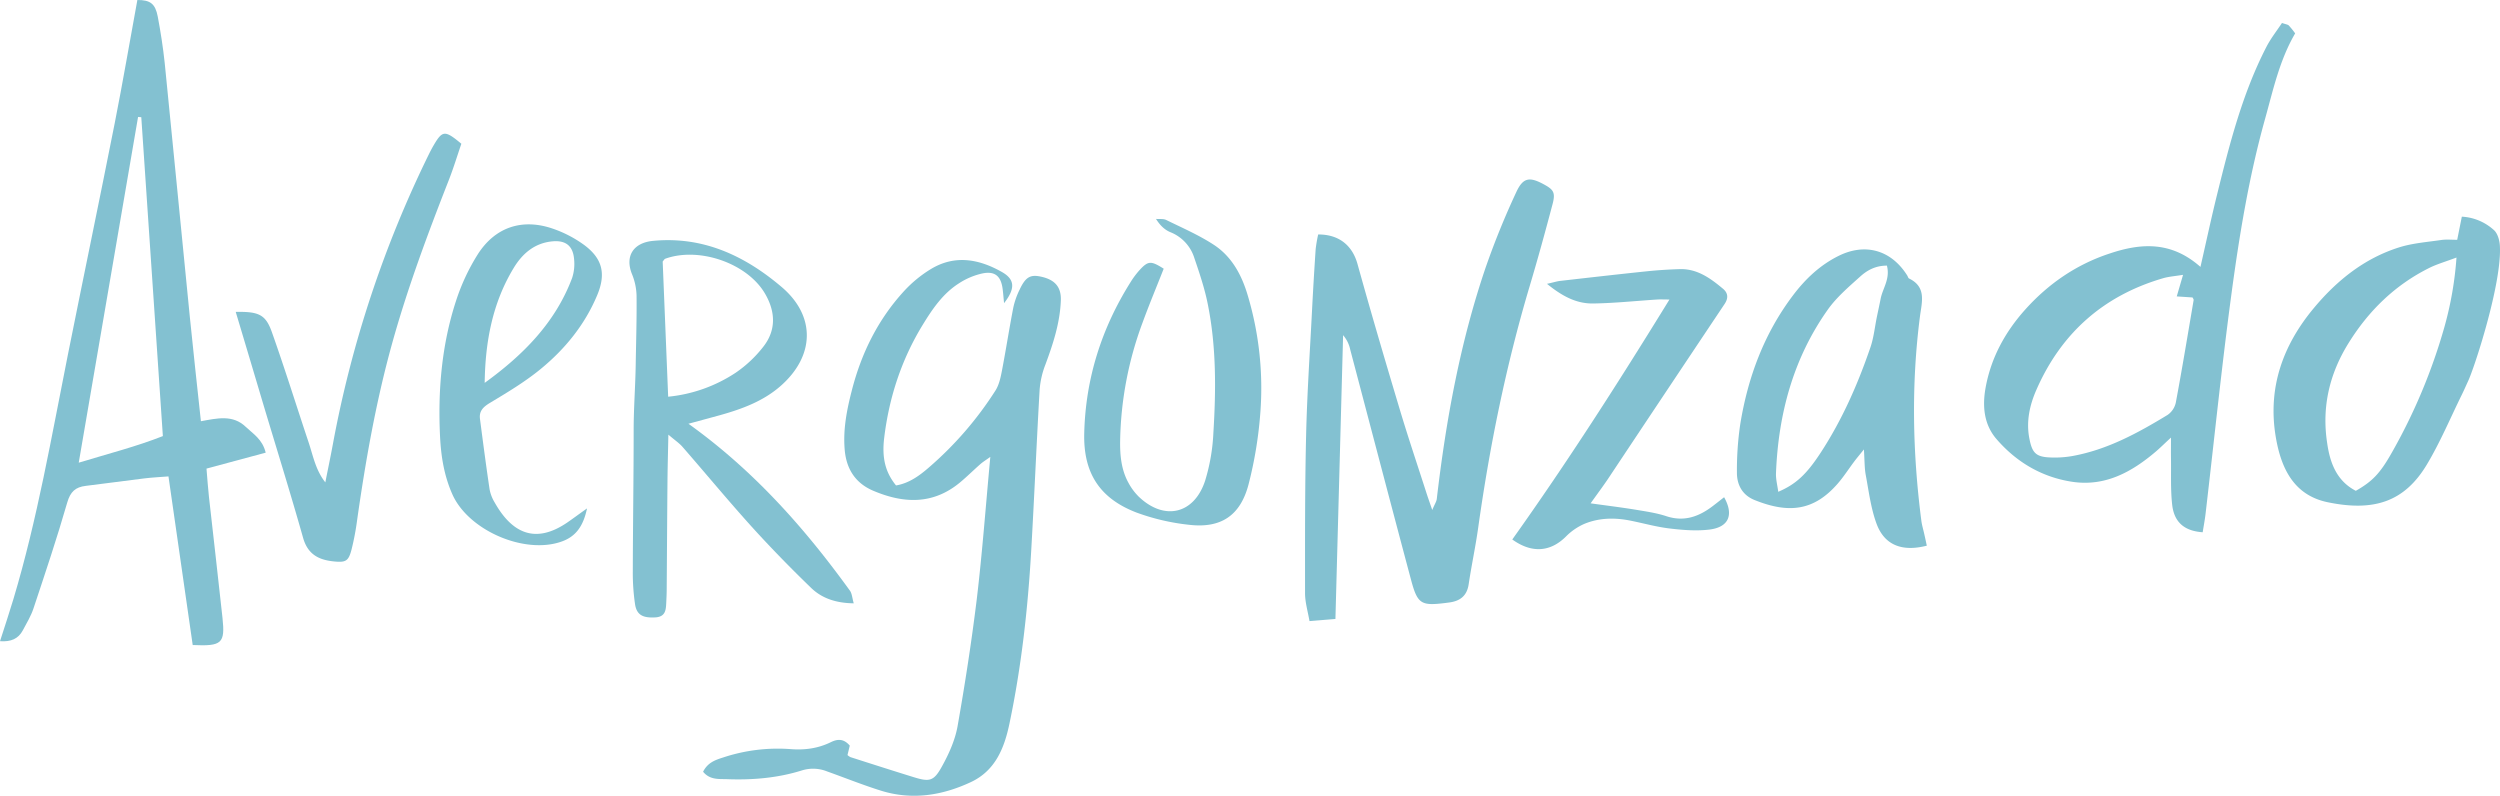
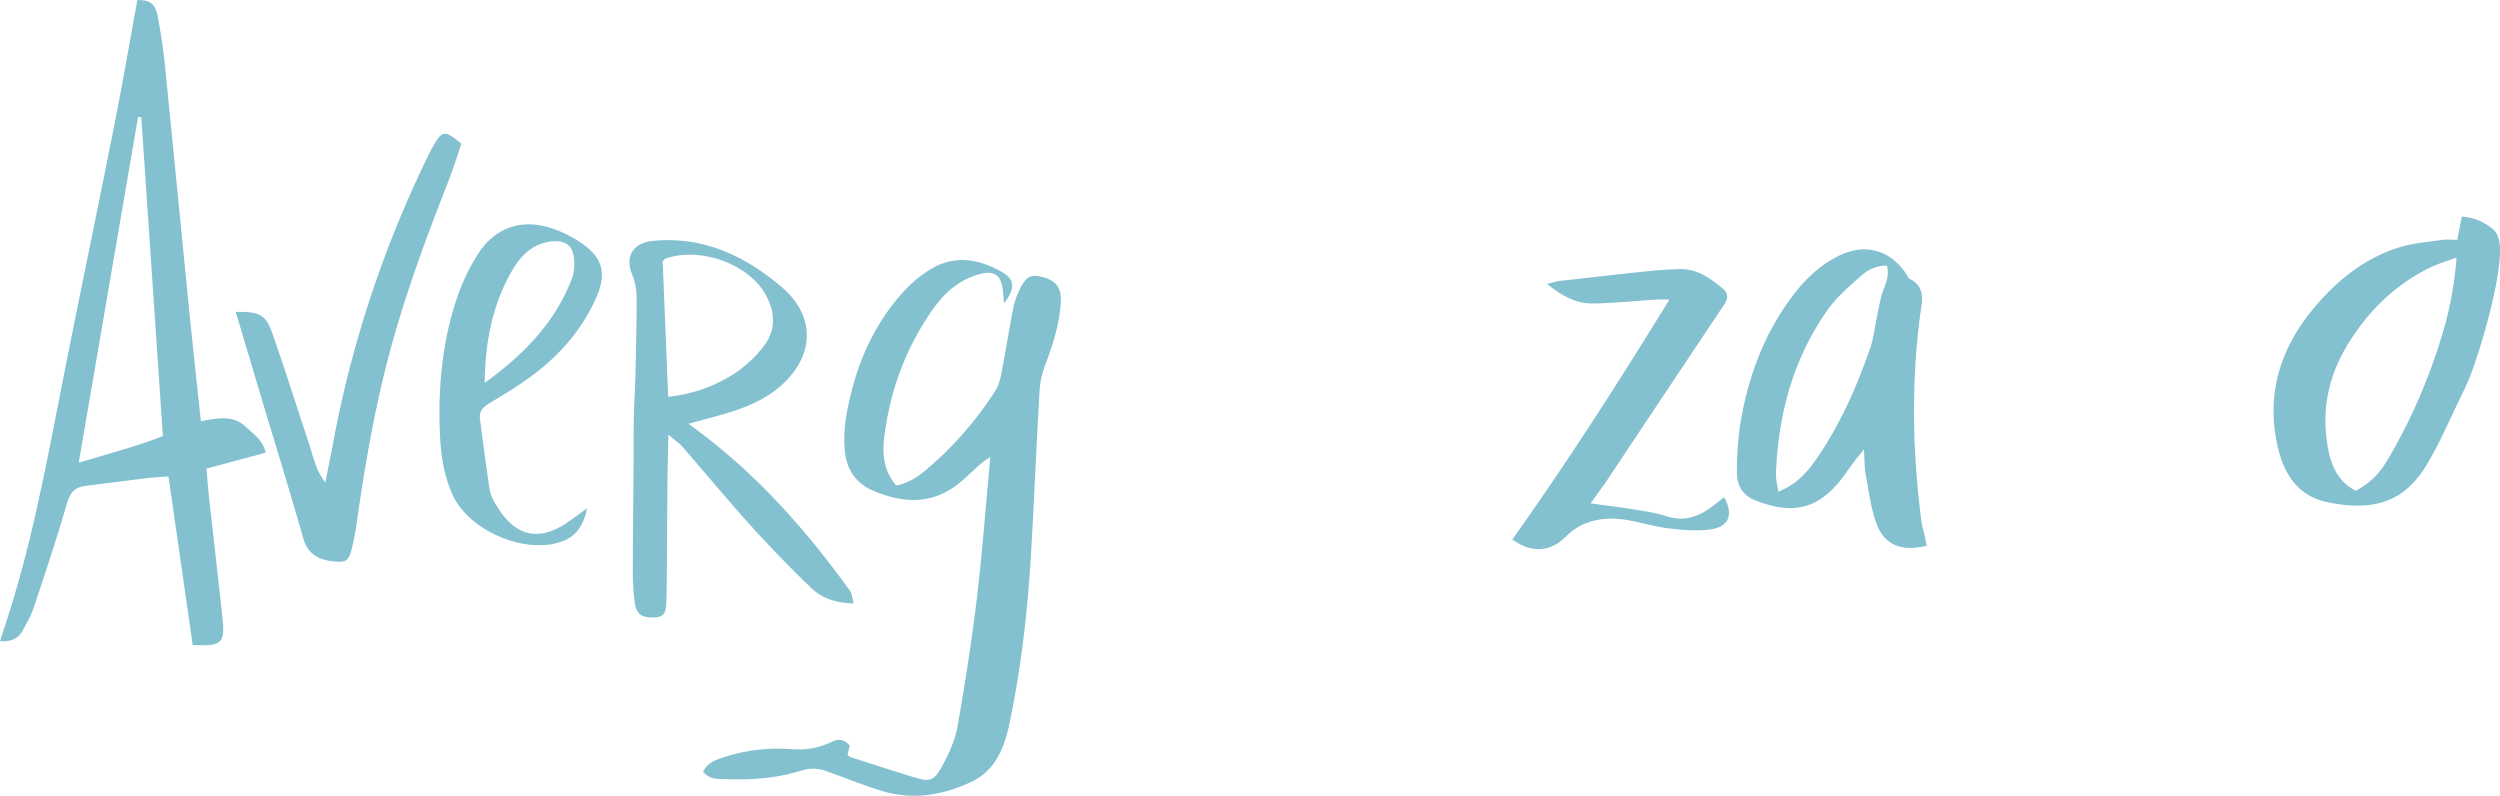
<svg xmlns="http://www.w3.org/2000/svg" viewBox="0 0 1435.87 457.1">
  <title>female-sigother-spanish-1opgr</title>
  <g id="Layer_2" data-name="Layer 2">
    <g id="Layer_1-2" data-name="Layer 1">
      <path fill="#83c1d1" d="M403.82,443.25c2.72-5.43,7.25-6.83,11.69-8.25A99.36,99.36,0,0,1,454,430.25c8.27.66,15.94-.42,23.23-4,4.22-2.07,7.59-1.79,10.84,2-.42,1.75-.88,3.62-1.31,5.42a7.78,7.78,0,0,0,1.68,1.18c12,3.85,24.09,7.72,36.17,11.46,9.2,2.85,11.67,2.48,16.33-6,4-7.18,7.54-15.06,9-23C554.23,393,558,368.65,561,344.2c3.19-26.75,5.16-53.65,7.79-81.79-2.41,1.74-4.16,2.8-5.67,4.12-4,3.51-7.78,7.29-11.88,10.68-15.53,12.82-32.51,12-49.83,4.59-10-4.29-15.26-12.29-16.24-23.3-1.06-11.85,1.22-23.21,4.15-34.54,5.5-21.33,15.05-40.59,30-56.86a71.41,71.41,0,0,1,15.35-12.58c13.75-8.32,27.6-5.77,40.77,1.7,7.48,4.24,7.82,9.45,1.24,17.9-.33-3.33-.51-5.76-.82-8.18-.94-7.22-4.3-10.33-11.45-8.93a40.68,40.68,0,0,0-13.62,5.71c-9.23,5.85-15.28,14.78-20.86,23.9-12.18,19.91-19.27,41.63-22.08,64.75-1.43,11.69.66,19.89,6.78,27.44,7.32-1.2,13.27-5.46,18.74-10.2a201.19,201.19,0,0,0,38.45-44.43c2-3.21,2.88-7.33,3.62-11.16,2.32-12.09,4.2-24.27,6.55-36.36a44.72,44.72,0,0,1,3.64-10.33c3.4-7.23,6.12-8.75,12.17-7.45,8.06,1.72,11.78,5.94,11.49,13.7-.48,12.82-4.42,24.83-8.84,36.76a50.55,50.55,0,0,0-3.33,14.38c-1.8,30.93-3.07,61.89-4.86,92.82-1.93,33.29-5.63,66.39-12.47,99-2.94,14.06-8.09,27.1-22.24,33.69-16.5,7.7-33.75,10.43-51.5,4.91-10.48-3.27-20.69-7.39-31-11.07a21.58,21.58,0,0,0-14.51-.57c-14.11,4.42-28.75,5.6-43.49,5C412.44,447.41,407.56,447.82,403.82,443.25Z" />
-       <path fill="#83c1d1" d="M767,355.5l-14.89,1.23c-1-5.74-2.55-10.85-2.56-16,0-30.29-.1-60.59.62-90.87.56-24,2.19-47.92,3.41-71.87q.9-17.47,2.07-34.92a81.69,81.69,0,0,1,1.44-8.4c12.21-.06,19.7,6.53,22.6,17,7.74,27.9,15.93,55.68,24.24,83.41,4.87,16.27,10.31,32.37,15.5,48.53.8,2.48,1.69,4.94,3.18,9.3,1.38-3.31,2.42-4.79,2.61-6.38,5.3-45.41,13.48-90.24,28.31-133.6a456.71,456.71,0,0,1,17.29-42.47c3.93-8.58,7.68-9.07,16-4.51,5.54,3,6.62,4.75,4.88,11.34-4.17,15.77-8.49,31.51-13.16,47.14C865,209.87,855.59,256.16,849,303.07c-1.52,10.88-3.85,21.63-5.47,32.49-1,6.79-5.07,9.72-11.37,10.5l-2,.26c-13.93,1.73-16,.6-19.68-13.11-11.77-44.07-23.31-88.2-34.95-132.3a18.54,18.54,0,0,0-4.12-8.41Z" />
      <path fill="#83c1d1" d="M118.6,269.14c.5,5.84.84,11.1,1.42,16.33,2.57,23.16,5.29,46.29,7.77,69.46,1.56,14.58-.31,16.32-17.11,15.54-4.57-31.79-9.18-63.86-13.92-96.85-4.81.38-9.33.6-13.81,1.14-11.23,1.36-22.44,2.95-33.67,4.29-5.94.7-8.87,3.35-10.67,9.59-5.88,20.44-12.67,40.62-19.38,60.8-1.45,4.38-3.92,8.45-6.11,12.56-2.62,4.92-6.84,6.71-13.12,6.27,2.74-8.57,5.36-16.35,7.71-24.22,13.77-46,21.86-93.27,31.26-140.25,8.88-44.38,18.14-88.68,26.92-133.08,4.65-23.49,8.65-47.1,13-70.72C86.21,0,89.17,2,90.6,9.49c1.67,8.83,3.05,17.74,4,26.67,4.91,48.68,9.59,97.39,14.45,146.08,1.94,19.49,4.13,38.95,6.34,59.69,9.32-1.68,18.28-3.91,25.72,3.2,4.23,4.05,9.62,7.09,11.49,14.86ZM81.15,67.32l-1.85-.15C68,132.81,56.77,198.46,45.22,265.74c17.08-5.19,33.22-9.31,48.32-15.27C89.35,188.59,85.25,128,81.15,67.32Z" />
      <path fill="#83c1d1" d="M1417.46,219.09c-1.18,2.56-2.3,5.15-3.55,7.68-6.61,13.41-12.41,27.31-20.08,40.09-12.78,21.28-30.28,27.17-57.06,21.57-19.37-4.06-26.64-19.53-29.66-37.3C1302.33,223,1311,198.48,1328.9,177c13.19-15.86,29-28.57,48.92-34.89,7.81-2.47,16.22-3.08,24.39-4.28,2.87-.42,5.85-.09,9.08-.1.93-4.67,1.76-8.77,2.66-13.29a29.72,29.72,0,0,1,18.43,7.71c2.1,1.88,3.2,5.71,3.4,8.74C1437.22,162.18,1421.11,211.5,1417.46,219.09Zm-64.4,62.81c9.37-5.33,13.86-9.86,20.56-21.73A325.23,325.23,0,0,0,1404,187.61a198.33,198.33,0,0,0,6.88-39.69c-6.34,2.39-11.42,3.82-16,6.15-19.51,9.82-34.5,24.48-46,43-11,17.69-15.41,36.69-12.3,57.24C1338.17,265.72,1342,276.2,1353.06,281.9Z" />
-       <path fill="#83c1d1" d="M1263.83,153.3c3.43-15,6.25-28.24,9.5-41.38,7.18-29.09,14.55-58.16,28.38-85,2.51-4.88,6-9.26,8.94-13.73,2.18.78,3.33.86,3.95,1.48a49.17,49.17,0,0,1,3.62,4.5c-9,15.44-12.62,32.42-17.25,49-9.35,33.41-14.92,67.62-19.51,101.92-5.56,41.56-9.82,83.29-14.69,124.94-.42,3.6-1.11,7.16-1.66,10.67-10.34-.71-16.33-5.58-17.51-15.68-1-8.87-.55-17.93-.7-26.9-.05-3.27,0-6.55,0-11.8-3.58,3.3-6,5.72-8.66,8-13.87,11.82-29.21,20.27-48.15,17.38-17.4-2.65-32-11.3-43.44-24.56-7.19-8.34-8.13-18.8-6.25-29.32,3.07-17.18,11.15-32,22.68-44.9,13.34-14.91,29.45-26,48.51-32.28C1229.44,139.63,1246.91,138.31,1263.83,153.3Zm-10,4.55c-4.76.77-8,1-11.11,1.85-34.39,9.94-58.78,31.46-73.11,64.16-3.9,8.87-6,18.36-4,28.24,1.59,8.09,3.79,10.31,11.88,10.64a58.48,58.48,0,0,0,12.88-.84c20-3.64,37.51-13.2,54.59-23.6a11.59,11.59,0,0,0,4.7-7c3.66-19.59,6.91-39.25,10.24-58.9.09-.53-.45-1.17-.62-1.56l-9.07-.6Z" />
      <path fill="#83c1d1" d="M395.41,243.38c37.48,26.84,66.69,59.84,92.73,95.85,1.22,1.67,1.3,4.16,2.2,7.29-9.94-.13-18.15-2.74-24.49-8.88-11.7-11.31-23.12-23-34-35-13.61-15.06-26.54-30.72-39.86-46-1.84-2.11-4.26-3.72-8.11-7-.2,10.24-.44,18.4-.51,26.56-.19,20.65-.29,41.31-.45,62,0,2.66-.13,5.33-.26,8-.19,4.14-.43,8-6.17,8.39-7.15.43-10.79-1.31-11.75-7.55a123.1,123.1,0,0,1-1.29-18.9c.06-27,.49-54,.49-80.95,0-12.78,1-25.51,1.19-38.27.21-13,.62-26,.48-39A34.69,34.69,0,0,0,363,157.48c-4.19-10.31.74-18,11.92-19.12,28.9-2.82,52.89,8.54,74,26.46,19.78,16.79,19,39.7-.57,56.86-10,8.78-22.21,13.24-34.8,16.77C407.91,240,402.23,241.53,395.41,243.38Zm-11.65-15.53a85.34,85.34,0,0,0,38.8-13.79,70.09,70.09,0,0,0,15.8-14.86c7.66-9.71,7-20.51.88-30.8-10.32-17.35-37.83-26.75-57.12-19.81-.54.2-.89.92-1.51,1.61C381.64,175.48,382.67,201,383.76,227.85Z" />
      <path fill="#83c1d1" d="M1106.65,313.41c-14.13,3.62-24.29-.25-28.85-12.59-3.29-8.9-4.45-18.61-6.21-28-.76-4.07-.63-8.31-1.06-14.69-2.85,3.54-4.23,5.17-5.51,6.88-3.19,4.24-6.06,8.75-9.53,12.75-13.61,15.64-28,17.38-47.79,9.42-7-2.82-10.15-8.77-10.1-15.82a180.36,180.36,0,0,1,1.92-27.79c4.4-26.95,13.7-52,30.34-74,7.11-9.41,15.53-17.36,26.19-22.63,15.35-7.6,30.25-3.27,39.4,11.34.35.56.53,1.43,1,1.67,10.19,4.89,7.33,13.67,6.29,21.69-5.07,39.18-4.26,78.3.78,117.41.34,2.62,1.14,5.18,1.7,7.78C1105.73,309,1106.19,311.2,1106.65,313.41Zm-22.91-160.85c-6.67,0-11.4,2.75-15.26,6.21-6.65,6-13.66,11.95-18.76,19.17-19.79,28-28.35,59.88-29.68,93.86-.14,3.44.82,6.93,1.3,10.66,10.16-4.34,16.24-10,24.46-22.6,12.26-18.81,21.24-39.2,28.48-60.36,1.92-5.61,2.51-11.68,3.71-17.54.72-3.48,1.49-6.94,2.17-10.43C1081.34,165.53,1085.74,160.15,1083.74,152.56Z" />
      <path fill="#83c1d1" d="M135.39,179.14c13.22-.25,17.17,1.48,20.76,11.61,7.45,21,14.07,42.27,21.13,63.41,2.57,7.7,4,15.85,9.57,22.88,1.45-7.34,3-14.67,4.35-22A642.66,642.66,0,0,1,246.25,88.75c.88-1.8,1.81-3.57,2.81-5.29,5.07-8.63,6.47-8.78,15.92-.89-2.3,6.7-4.51,14-7.26,21-12.14,31-23.78,62.16-32.67,94.29-9.24,33.42-15.21,67.47-20.06,101.75a148.83,148.83,0,0,1-3,15.68c-1.78,7.07-3.31,7.91-10.63,7.12-8.56-.92-14.65-4.21-17.28-13.51-7.23-25.61-15.16-51-22.8-76.5C146.08,214.89,140.86,197.4,135.39,179.14Z" />
-       <path fill="#83c1d1" d="M668.37,154.33c-4.11,10.45-8.46,20.86-12.32,31.45a204,204,0,0,0-12.7,67.38c-.13,8.4.65,16.69,4.8,24.19a33.36,33.36,0,0,0,5.9,7.92c14.64,14,31.82,10.07,38.12-9.2a111,111,0,0,0,4.73-27.39c1.53-24.61,1.72-49.3-3.14-73.63C692,166,689,157.08,686,148.29a23.49,23.49,0,0,0-13.77-14.93c-3.2-1.31-5.91-3.81-8.29-7.63,2,.18,4.24-.19,5.91.63,9.22,4.53,18.76,8.65,27.32,14.25,10.42,6.81,16.11,17.54,19.55,29.33a186,186,0,0,1,7.15,67.16,234,234,0,0,1-6.79,41.2c-4.75,18-16,25.28-34.28,23.1a126.27,126.27,0,0,1-30-7c-21.34-8.17-30.63-22.87-30.07-45.58.76-31.37,9.93-60.25,26.6-86.76a48.49,48.49,0,0,1,5.4-7.18C659.52,149.75,661.14,149.75,668.37,154.33Z" />
      <path fill="#83c1d1" d="M913.57,289.09c9.73,1.36,17.85,2.35,25.92,3.67,5.9,1,11.91,1.84,17.56,3.71,10.36,3.41,18.89.19,26.92-6,2.09-1.6,4.15-3.24,6.27-4.89,5.66,10.07,2.73,17.19-8.39,18.57-7.49.93-15.29.28-22.85-.61s-15-3-22.5-4.5c-9-1.82-18-1.69-26.53,1.84a33.93,33.93,0,0,0-10.52,7.22c-9,9-19.68,9.79-30.87,1.75,31.62-44.38,61-90.25,90.27-137.82-2.82,0-4.89-.12-7,0-12.28.78-24.56,2.1-36.85,2.28-9.5.14-17.65-4.09-26.48-11.28,4-.9,5.77-1.49,7.62-1.7,16.54-1.88,33.08-3.78,49.64-5.5,6.29-.66,12.61-1.06,18.93-1.25,10.06-.31,17.65,5.22,24.87,11.25,2.93,2.45,3.22,5.36.92,8.8q-32.76,49-65.34,98C921.77,277.88,918,282.84,913.57,289.09Z" />
      <path fill="#83c1d1" d="M337.16,292c-2.2,10.5-6.63,16.18-14.49,19-21.25,7.66-53.52-6.25-62.81-27-4.71-10.52-6.54-21.69-7.1-33-1.32-26.44.87-52.62,9.06-77.89a119.06,119.06,0,0,1,12.56-27c10.08-15.83,25.8-20.88,43.44-14.67a68.27,68.27,0,0,1,17.57,9.17c10.69,7.88,12.77,16.64,7.58,29-7.11,16.95-18.48,30.91-32.52,42.4-8.95,7.33-19,13.35-29,19.35-3.9,2.35-6.37,4.7-5.77,9.28,1.75,13.49,3.52,27,5.52,40.43a22.51,22.51,0,0,0,2.85,7.42c9.79,17.44,23.13,24.34,41.78,11.6C329.09,297.85,332.23,295.49,337.16,292Zm-58.78-72.1c22-15.93,40.5-34.44,50.18-60.14a25.9,25.9,0,0,0,1.18-10.78c-.6-7.82-4.87-11.13-12.66-10.34-10.14,1-17.1,7.08-22.07,15.31C282.86,174,278.69,196.29,278.38,219.85Z" />
    </g>
  </g>
</svg>